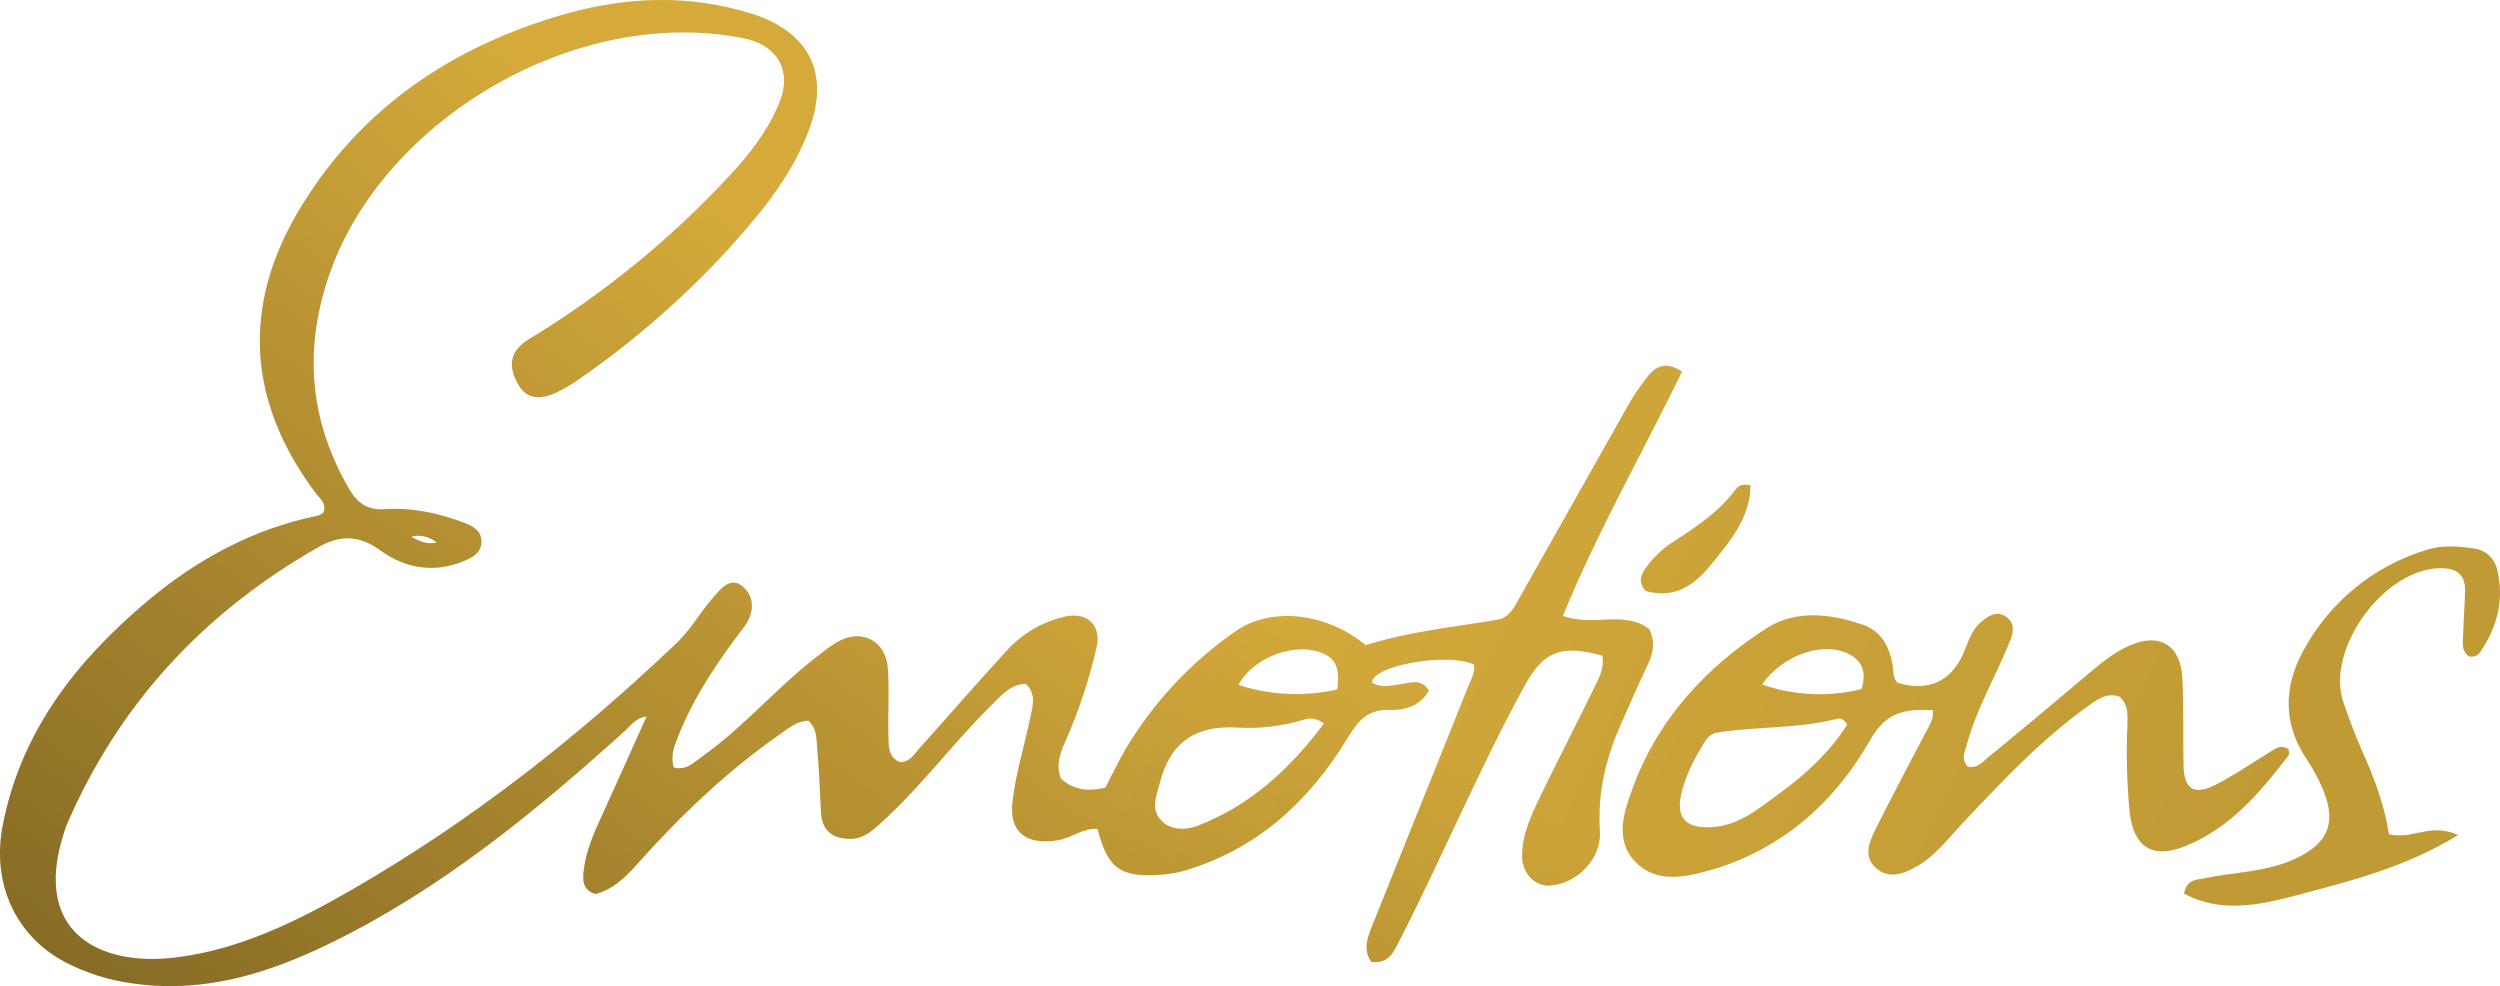
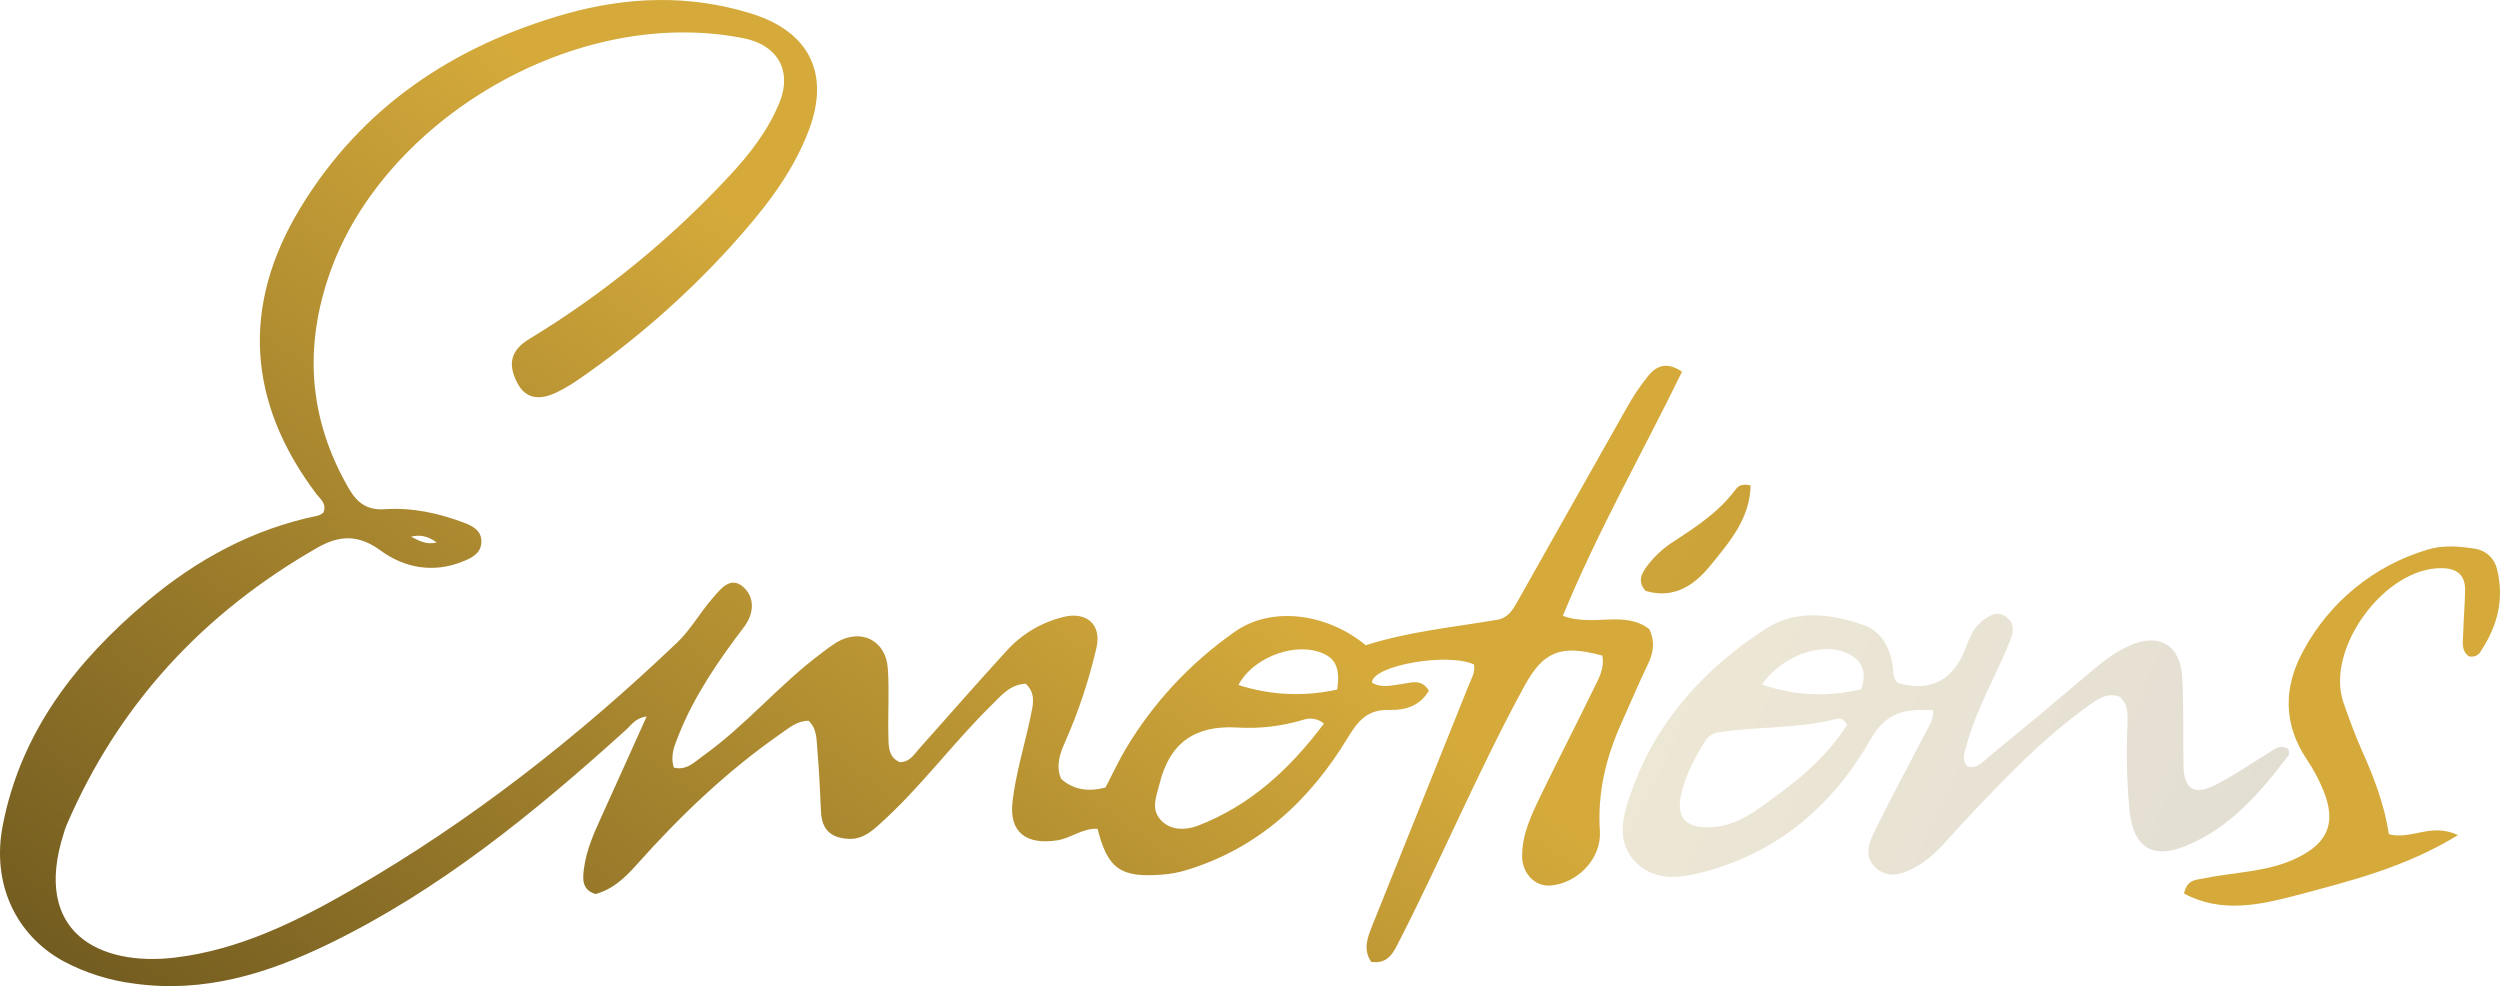
<svg xmlns="http://www.w3.org/2000/svg" width="540" height="213" viewBox="0 0 540 213" fill="none">
  <path fill-rule="evenodd" clip-rule="evenodd" d="M122.209 2.994C135.469 -0.734 148.812 -1.219 162.169 2.898C174.721 6.761 179.322 15.754 174.765 27.985C171.073 37.843 164.54 45.823 157.612 53.489C147.965 64.05 137.166 73.498 125.416 81.656C123.8 82.815 122.091 83.841 120.308 84.722C116.93 86.333 113.685 86.519 111.694 82.633C109.703 78.748 110.203 75.713 114.319 73.222C130.281 63.543 144.821 51.693 157.523 38.015C161.953 33.279 165.92 28.178 168.389 22.093C171.156 15.255 167.897 9.707 160.67 8.268C124.276 1.026 83.108 25.882 71.399 58.538C65.559 74.818 66.619 90.449 75.344 105.521C77.157 108.645 79.342 110.248 83.108 109.994C88.999 109.584 94.698 110.83 100.202 112.895C102.066 113.596 104.012 114.596 103.982 116.99C103.982 119.548 101.805 120.547 99.88 121.315C93.571 123.836 87.366 122.688 82.175 118.892C77.409 115.402 73.285 115.588 68.549 118.303C43.938 132.39 25.585 152.123 14.353 178.291C14.124 178.867 13.925 179.454 13.756 180.05C6.91 201.468 21.55 208.762 37.726 206.846C51.68 205.183 64.105 199.038 76.089 192.132C101.737 177.359 124.865 159.192 146.254 138.803C149.178 136.014 151.221 132.307 153.906 129.227C155.628 127.244 157.814 124.269 160.618 126.856C163.109 129.138 162.855 132.561 160.752 135.365C155.174 142.703 149.961 150.28 146.538 158.894C145.687 161.049 144.725 163.241 145.552 165.799C148.319 166.5 150.028 164.562 151.833 163.287C161.081 156.709 168.352 147.849 177.436 141.078C178.502 140.226 179.614 139.434 180.769 138.707C186.041 135.671 191.352 138.303 191.77 144.403C192.106 149.228 191.769 154.099 191.888 158.931C191.941 161.109 191.822 163.517 194.35 164.628C196.505 164.628 197.4 162.996 198.526 161.735C204.821 154.696 211.026 147.565 217.395 140.607C220.658 136.983 224.939 134.426 229.678 133.269C234.622 132.032 237.971 134.821 236.853 139.832C235.246 146.862 232.963 153.72 230.036 160.311C228.94 162.824 227.993 165.404 229.216 168.252C231.976 170.668 235.115 171.049 238.784 170.11C240.275 167.269 241.611 164.345 243.259 161.586C249.229 151.639 257.239 143.069 266.759 136.439C274.456 130.966 286.411 132.285 295.009 139.369C304.168 136.446 313.818 135.484 323.35 133.881C325.691 133.486 326.683 131.838 327.645 130.152C335.535 116.207 343.36 102.217 351.265 88.279C352.639 85.776 354.229 83.398 356.016 81.172C357.649 79.203 359.804 77.928 363.324 80.277C354.807 97.727 345.119 114.686 337.579 133.009C343.97 135.499 351.004 131.718 356.276 135.924C357.582 138.825 357.081 141.145 355.94 143.487C353.897 147.737 352.07 152.092 350.138 156.395C346.835 163.756 345.038 171.355 345.575 179.514C345.962 185.39 340.846 190.737 334.999 191.274C331.636 191.58 328.757 188.701 328.779 184.883C328.779 180.006 330.927 175.725 332.977 171.46C336.602 164.002 340.436 156.589 344.082 149.087C345.149 146.85 346.647 144.582 346.103 141.614C337.154 139.161 333.425 140.638 329.301 148.132C319.516 166.03 311.648 184.845 302.378 202.989C301.102 205.48 299.998 208.322 296.172 207.763C294.375 205.063 295.375 202.505 296.389 199.977C303.325 182.68 310.266 165.389 317.212 148.103C317.801 146.611 318.703 145.209 318.383 143.531C312.759 140.884 296.448 143.711 296.336 147.432C298.395 148.737 300.603 147.998 302.773 147.752C304.764 147.521 306.927 146.462 308.642 149.169C306.785 152.457 303.481 153.449 300.215 153.345C295.509 153.196 293.436 155.501 291.139 159.312C282.868 172.981 271.651 183.37 255.922 188.046C254.371 188.489 252.779 188.776 251.171 188.903C242.088 189.649 239.284 187.724 237.076 179.029C233.899 178.813 231.371 181.05 228.328 181.52C221.616 182.549 217.887 179.73 218.715 173.048C219.461 166.799 221.392 160.691 222.667 154.494C223.122 152.257 223.823 149.825 221.563 147.693C218.178 147.79 216.157 150.348 214.031 152.443C205.626 160.728 198.638 170.341 189.778 178.216C187.951 179.841 186.213 181.2 183.61 181.2C179.74 181.132 177.539 179.416 177.338 175.412C177.114 170.937 176.95 166.463 176.548 161.988C176.346 159.841 176.548 157.469 174.661 155.687C172.223 155.687 170.492 157.178 168.694 158.438C157.097 166.5 146.962 176.18 137.588 186.695C135.082 189.506 132.442 192.08 128.639 193.109C125.655 192.222 125.849 189.857 126.133 187.634C126.64 183.652 128.266 180.006 129.921 176.382C133.158 169.29 136.328 162.175 139.676 154.755C137.26 155.046 136.335 156.664 135.119 157.738C115.43 175.531 94.973 192.273 70.899 203.937C57.751 210.306 44.096 214.519 29.187 212.483C23.753 211.832 18.488 210.175 13.66 207.599C3.219 201.849 -1.778 190.655 0.572 178.402C4.472 158.051 16.442 142.816 31.79 129.885C42.574 120.816 54.701 114.224 68.692 111.375C69.103 111.231 69.489 111.022 69.833 110.755C70.66 108.772 69.184 107.817 68.341 106.706C53.425 86.914 52.031 66.01 64.933 44.809C78.186 23.048 98.008 9.878 122.209 2.994ZM283.814 155.281C283.019 155.141 282.201 155.215 281.443 155.493C276.79 156.897 271.922 157.453 267.073 157.134C258.049 156.65 252.596 160.527 250.456 169.326C249.807 172.004 248.524 174.629 250.679 177.068C252.835 179.506 256.221 179.305 258.69 178.373C270.003 174.025 278.58 166.165 285.971 156.291C285.354 155.771 284.61 155.421 283.814 155.281ZM284.657 140.727C278.766 138.938 270.368 142.383 267.504 147.961C274.406 150.192 281.781 150.526 288.857 148.931H288.842C289.535 143.904 288.341 141.883 284.657 140.727ZM94.331 117.169C92.266 115.677 90.602 115.484 88.775 115.924C90.371 116.669 91.915 117.765 94.331 117.169Z" fill="url(#paint0_linear_28_183)" />
-   <path fill-rule="evenodd" clip-rule="evenodd" d="M122.209 2.994C135.469 -0.734 148.812 -1.219 162.169 2.898C174.721 6.761 179.322 15.754 174.765 27.985C171.073 37.843 164.54 45.823 157.612 53.489C147.965 64.05 137.166 73.498 125.416 81.656C123.8 82.815 122.091 83.841 120.308 84.722C116.93 86.333 113.685 86.519 111.694 82.633C109.703 78.748 110.203 75.713 114.319 73.222C130.281 63.543 144.821 51.693 157.523 38.015C161.953 33.279 165.92 28.178 168.389 22.093C171.156 15.255 167.897 9.707 160.67 8.268C124.276 1.026 83.108 25.882 71.399 58.538C65.559 74.818 66.619 90.449 75.344 105.521C77.157 108.645 79.342 110.248 83.108 109.994C88.999 109.584 94.698 110.83 100.202 112.895C102.066 113.596 104.012 114.596 103.982 116.99C103.982 119.548 101.805 120.547 99.88 121.315C93.571 123.836 87.366 122.688 82.175 118.892C77.409 115.402 73.285 115.588 68.549 118.303C43.938 132.39 25.585 152.123 14.353 178.291C14.124 178.867 13.925 179.454 13.756 180.05C6.91 201.468 21.55 208.762 37.726 206.846C51.68 205.183 64.105 199.038 76.089 192.132C101.737 177.359 124.865 159.192 146.254 138.803C149.178 136.014 151.221 132.307 153.906 129.227C155.628 127.244 157.814 124.269 160.618 126.856C163.109 129.138 162.855 132.561 160.752 135.365C155.174 142.703 149.961 150.28 146.538 158.894C145.687 161.049 144.725 163.241 145.552 165.799C148.319 166.5 150.028 164.562 151.833 163.287C161.081 156.709 168.352 147.849 177.436 141.078C178.502 140.226 179.614 139.434 180.769 138.707C186.041 135.671 191.352 138.303 191.77 144.403C192.106 149.228 191.769 154.099 191.888 158.931C191.941 161.109 191.822 163.517 194.35 164.628C196.505 164.628 197.4 162.996 198.526 161.735C204.821 154.696 211.026 147.565 217.395 140.607C220.658 136.983 224.939 134.426 229.678 133.269C234.622 132.032 237.971 134.821 236.853 139.832C235.246 146.862 232.963 153.72 230.036 160.311C228.94 162.824 227.993 165.404 229.216 168.252C231.976 170.668 235.115 171.049 238.784 170.11C240.275 167.269 241.611 164.345 243.259 161.586C249.229 151.639 257.239 143.069 266.759 136.439C274.456 130.966 286.411 132.285 295.009 139.369C304.168 136.446 313.818 135.484 323.35 133.881C325.691 133.486 326.683 131.838 327.645 130.152C335.535 116.207 343.36 102.217 351.265 88.279C352.639 85.776 354.229 83.398 356.016 81.172C357.649 79.203 359.804 77.928 363.324 80.277C354.807 97.727 345.119 114.686 337.579 133.009C343.97 135.499 351.004 131.718 356.276 135.924C357.582 138.825 357.081 141.145 355.94 143.487C353.897 147.737 352.07 152.092 350.138 156.395C346.835 163.756 345.038 171.355 345.575 179.514C345.962 185.39 340.846 190.737 334.999 191.274C331.636 191.58 328.757 188.701 328.779 184.883C328.779 180.006 330.927 175.725 332.977 171.46C336.602 164.002 340.436 156.589 344.082 149.087C345.149 146.85 346.647 144.582 346.103 141.614C337.154 139.161 333.425 140.638 329.301 148.132C319.516 166.03 311.648 184.845 302.378 202.989C301.102 205.48 299.998 208.322 296.172 207.763C294.375 205.063 295.375 202.505 296.389 199.977C303.325 182.68 310.266 165.389 317.212 148.103C317.801 146.611 318.703 145.209 318.383 143.531C312.759 140.884 296.448 143.711 296.336 147.432C298.395 148.737 300.603 147.998 302.773 147.752C304.764 147.521 306.927 146.462 308.642 149.169C306.785 152.457 303.481 153.449 300.215 153.345C295.509 153.196 293.436 155.501 291.139 159.312C282.868 172.981 271.651 183.37 255.922 188.046C254.371 188.489 252.779 188.776 251.171 188.903C242.088 189.649 239.284 187.724 237.076 179.029C233.899 178.813 231.371 181.05 228.328 181.52C221.616 182.549 217.887 179.73 218.715 173.048C219.461 166.799 221.392 160.691 222.667 154.494C223.122 152.257 223.823 149.825 221.563 147.693C218.178 147.79 216.157 150.348 214.031 152.443C205.626 160.728 198.638 170.341 189.778 178.216C187.951 179.841 186.213 181.2 183.61 181.2C179.74 181.132 177.539 179.416 177.338 175.412C177.114 170.937 176.95 166.463 176.548 161.988C176.346 159.841 176.548 157.469 174.661 155.687C172.223 155.687 170.492 157.178 168.694 158.438C157.097 166.5 146.962 176.18 137.588 186.695C135.082 189.506 132.442 192.08 128.639 193.109C125.655 192.222 125.849 189.857 126.133 187.634C126.64 183.652 128.266 180.006 129.921 176.382C133.158 169.29 136.328 162.175 139.676 154.755C137.26 155.046 136.335 156.664 135.119 157.738C115.43 175.531 94.973 192.273 70.899 203.937C57.751 210.306 44.096 214.519 29.187 212.483C23.753 211.832 18.488 210.175 13.66 207.599C3.219 201.849 -1.778 190.655 0.572 178.402C4.472 158.051 16.442 142.816 31.79 129.885C42.574 120.816 54.701 114.224 68.692 111.375C69.103 111.231 69.489 111.022 69.833 110.755C70.66 108.772 69.184 107.817 68.341 106.706C53.425 86.914 52.031 66.01 64.933 44.809C78.186 23.048 98.008 9.878 122.209 2.994ZM283.814 155.281C283.019 155.141 282.201 155.215 281.443 155.493C276.79 156.897 271.922 157.453 267.073 157.134C258.049 156.65 252.596 160.527 250.456 169.326C249.807 172.004 248.524 174.629 250.679 177.068C252.835 179.506 256.221 179.305 258.69 178.373C270.003 174.025 278.58 166.165 285.971 156.291C285.354 155.771 284.61 155.421 283.814 155.281ZM284.657 140.727C278.766 138.938 270.368 142.383 267.504 147.961C274.406 150.192 281.781 150.526 288.857 148.931H288.842C289.535 143.904 288.341 141.883 284.657 140.727ZM94.331 117.169C92.266 115.677 90.602 115.484 88.775 115.924C90.371 116.669 91.915 117.765 94.331 117.169Z" fill="url(#paint1_linear_28_183)" fill-opacity="0.2" />
  <path d="M524.333 118.727C527.681 117.69 531.254 117.982 534.684 118.541C535.808 118.719 536.853 119.229 537.684 120.007C538.515 120.784 539.094 121.793 539.346 122.903C540.972 129.316 539.472 135.185 535.893 140.599C535.656 141.073 535.26 141.447 534.774 141.656C534.288 141.865 533.744 141.895 533.238 141.741C531.515 140.451 532.015 138.482 532.06 136.692C532.135 133.597 532.425 130.495 532.462 127.401C532.462 124.142 530.657 122.791 527.503 122.724C515.16 122.471 502.146 140.197 506.203 151.809C507.433 155.321 508.716 158.826 510.23 162.249C512.803 167.947 515.033 173.853 516.003 180.192C521.007 181.467 525.079 177.611 530.919 180.385C519.538 187.351 507.799 190.259 496.254 193.324C488.214 195.45 479.847 197.351 471.747 193.003C472.411 189.916 474.328 190.087 475.991 189.737C482.755 188.32 489.863 188.418 496.247 185.263C502.959 181.989 504.674 177.574 501.81 170.638C500.863 168.344 499.69 166.15 498.305 164.091C493.085 156.335 493.241 148.318 497.559 140.488C500.368 135.276 504.179 130.67 508.773 126.936C513.368 123.201 518.657 120.411 524.333 118.727Z" fill="url(#paint2_linear_28_183)" />
-   <path d="M524.333 118.727C527.681 117.69 531.254 117.982 534.684 118.541C535.808 118.719 536.853 119.229 537.684 120.007C538.515 120.784 539.094 121.793 539.346 122.903C540.972 129.316 539.472 135.185 535.893 140.599C535.656 141.073 535.26 141.447 534.774 141.656C534.288 141.865 533.744 141.895 533.238 141.741C531.515 140.451 532.015 138.482 532.06 136.692C532.135 133.597 532.425 130.495 532.462 127.401C532.462 124.142 530.657 122.791 527.503 122.724C515.16 122.471 502.146 140.197 506.203 151.809C507.433 155.321 508.716 158.826 510.23 162.249C512.803 167.947 515.033 173.853 516.003 180.192C521.007 181.467 525.079 177.611 530.919 180.385C519.538 187.351 507.799 190.259 496.254 193.324C488.214 195.45 479.847 197.351 471.747 193.003C472.411 189.916 474.328 190.087 475.991 189.737C482.755 188.32 489.863 188.418 496.247 185.263C502.959 181.989 504.674 177.574 501.81 170.638C500.863 168.344 499.69 166.15 498.305 164.091C493.085 156.335 493.241 148.318 497.559 140.488C500.368 135.276 504.179 130.67 508.773 126.936C513.368 123.201 518.657 120.411 524.333 118.727Z" fill="url(#paint3_linear_28_183)" fill-opacity="0.2" />
-   <path fill-rule="evenodd" clip-rule="evenodd" d="M428.222 134.097C429.714 132.949 431.378 131.86 433.294 133.217C435.211 134.574 434.965 136.401 434.234 138.258C431.206 145.872 426.932 152.964 424.792 160.944C424.382 162.435 423.576 164.016 425 165.56C427.014 166.134 428.222 164.606 429.475 163.569C436.59 157.747 443.653 151.861 450.664 145.91C453.52 143.494 456.361 141.085 459.8 139.533C466.348 136.551 470.987 139.228 471.382 146.432C471.71 152.756 471.508 159.11 471.635 165.434C471.739 170.363 473.872 171.854 478.302 169.654C482.397 167.619 486.178 164.949 490.101 162.57C491.346 161.825 492.533 160.706 494.33 161.824C494.33 162.205 494.575 162.823 494.366 163.107C488.229 171.168 481.689 178.872 471.993 182.772C464.856 185.636 460.866 182.974 459.993 175.315C459.407 169.118 459.25 162.889 459.524 156.671C459.576 154.434 459.791 152.144 457.778 150.451C455.019 149.527 452.953 151.101 450.969 152.525C440.812 159.826 432.324 168.879 423.785 177.94C420.727 181.191 418.028 184.853 414.09 187.105C411.204 188.746 407.945 190.035 405.103 187.38C402.396 184.86 403.835 181.714 405.14 179.081C408.66 171.959 412.449 164.963 416.111 157.909C416.752 156.619 417.729 155.418 417.506 153.39C411.711 153.128 407.519 153.591 404.021 159.729C396.206 173.473 384.684 183.667 369.015 188.067C363.623 189.559 357.566 190.745 353.181 186.091C348.795 181.438 350.682 175.702 352.539 170.556C357.984 155.455 368.41 144.157 381.626 135.678C387.898 131.651 395.527 132.553 402.508 134.999C406.348 136.349 408.116 139.697 408.795 143.62C409.026 144.94 408.795 146.394 409.861 147.483C416.327 149.474 421.294 147.282 423.964 141.413C425.135 138.847 425.784 135.924 428.222 134.097ZM398.995 156.551C398.212 155.179 397.384 155.06 396.698 155.277C388.33 157.424 379.657 156.872 371.207 158.192C370.647 158.253 370.106 158.437 369.626 158.732C369.147 159.028 368.739 159.427 368.433 159.9C366.061 163.71 363.884 167.649 363.026 172.101C362.168 176.553 364.159 178.663 368.664 178.708C375.13 178.767 379.783 174.762 384.541 171.25C390.202 167.126 395.318 162.331 398.995 156.551ZM398.928 141.07C393.431 138.542 384.833 141.689 380.589 147.863C387.496 150.266 394.953 150.613 402.053 148.862C403.41 144.828 401.963 142.464 398.928 141.07Z" fill="url(#paint4_linear_28_183)" />
  <path fill-rule="evenodd" clip-rule="evenodd" d="M428.222 134.097C429.714 132.949 431.378 131.86 433.294 133.217C435.211 134.574 434.965 136.401 434.234 138.258C431.206 145.872 426.932 152.964 424.792 160.944C424.382 162.435 423.576 164.016 425 165.56C427.014 166.134 428.222 164.606 429.475 163.569C436.59 157.747 443.653 151.861 450.664 145.91C453.52 143.494 456.361 141.085 459.8 139.533C466.348 136.551 470.987 139.228 471.382 146.432C471.71 152.756 471.508 159.11 471.635 165.434C471.739 170.363 473.872 171.854 478.302 169.654C482.397 167.619 486.178 164.949 490.101 162.57C491.346 161.825 492.533 160.706 494.33 161.824C494.33 162.205 494.575 162.823 494.366 163.107C488.229 171.168 481.689 178.872 471.993 182.772C464.856 185.636 460.866 182.974 459.993 175.315C459.407 169.118 459.25 162.889 459.524 156.671C459.576 154.434 459.791 152.144 457.778 150.451C455.019 149.527 452.953 151.101 450.969 152.525C440.812 159.826 432.324 168.879 423.785 177.94C420.727 181.191 418.028 184.853 414.09 187.105C411.204 188.746 407.945 190.035 405.103 187.38C402.396 184.86 403.835 181.714 405.14 179.081C408.66 171.959 412.449 164.963 416.111 157.909C416.752 156.619 417.729 155.418 417.506 153.39C411.711 153.128 407.519 153.591 404.021 159.729C396.206 173.473 384.684 183.667 369.015 188.067C363.623 189.559 357.566 190.745 353.181 186.091C348.795 181.438 350.682 175.702 352.539 170.556C357.984 155.455 368.41 144.157 381.626 135.678C387.898 131.651 395.527 132.553 402.508 134.999C406.348 136.349 408.116 139.697 408.795 143.62C409.026 144.94 408.795 146.394 409.861 147.483C416.327 149.474 421.294 147.282 423.964 141.413C425.135 138.847 425.784 135.924 428.222 134.097ZM398.995 156.551C398.212 155.179 397.384 155.06 396.698 155.277C388.33 157.424 379.657 156.872 371.207 158.192C370.647 158.253 370.106 158.437 369.626 158.732C369.147 159.028 368.739 159.427 368.433 159.9C366.061 163.71 363.884 167.649 363.026 172.101C362.168 176.553 364.159 178.663 368.664 178.708C375.13 178.767 379.783 174.762 384.541 171.25C390.202 167.126 395.318 162.331 398.995 156.551ZM398.928 141.07C393.431 138.542 384.833 141.689 380.589 147.863C387.496 150.266 394.953 150.613 402.053 148.862C403.41 144.828 401.963 142.464 398.928 141.07Z" fill="url(#paint5_linear_28_183)" fill-opacity="0.2" />
  <path d="M374.712 105.968C375.286 105.2 375.936 104.349 378.121 104.849C378.002 111.993 373.556 117.087 369.402 122.188C365.778 126.662 361.31 129.385 355.434 127.625C353.756 125.694 354.456 124.164 355.493 122.658C357.154 120.335 359.262 118.365 361.691 116.863C366.456 113.739 371.207 110.607 374.712 105.968Z" fill="url(#paint6_linear_28_183)" />
  <path d="M374.712 105.968C375.286 105.2 375.936 104.349 378.121 104.849C378.002 111.993 373.556 117.087 369.402 122.188C365.778 126.662 361.31 129.385 355.434 127.625C353.756 125.694 354.456 124.164 355.493 122.658C357.154 120.335 359.262 118.365 361.691 116.863C366.456 113.739 371.207 110.607 374.712 105.968Z" fill="url(#paint7_linear_28_183)" fill-opacity="0.2" />
  <defs>
    <linearGradient id="paint0_linear_28_183" x1="178.446" y1="60.645" x2="44.912" y2="242.004" gradientUnits="userSpaceOnUse">
      <stop stop-color="#D5AA3B" />
      <stop offset="1" stop-color="#6F591F" />
    </linearGradient>
    <linearGradient id="paint1_linear_28_183" x1="277" y1="83.97" x2="490.431" y2="182.527" gradientUnits="userSpaceOnUse">
      <stop stop-color="#D5AA3B" />
      <stop offset="1" stop-color="#6F591F" />
    </linearGradient>
    <linearGradient id="paint2_linear_28_183" x1="178.446" y1="60.645" x2="44.912" y2="242.004" gradientUnits="userSpaceOnUse">
      <stop stop-color="#D5AA3B" />
      <stop offset="1" stop-color="#6F591F" />
    </linearGradient>
    <linearGradient id="paint3_linear_28_183" x1="277" y1="83.97" x2="490.431" y2="182.527" gradientUnits="userSpaceOnUse">
      <stop stop-color="#D5AA3B" />
      <stop offset="1" stop-color="#6F591F" />
    </linearGradient>
    <linearGradient id="paint4_linear_28_183" x1="178.446" y1="60.645" x2="44.912" y2="242.004" gradientUnits="userSpaceOnUse">
      <stop stop-color="#D5AA3B" />
      <stop offset="1" stop-color="#6F591F" />
    </linearGradient>
    <linearGradient id="paint5_linear_28_183" x1="277" y1="83.97" x2="490.431" y2="182.527" gradientUnits="userSpaceOnUse">
      <stop stop-color="#D5AA3B" />
      <stop offset="1" stop-color="#6F591F" />
    </linearGradient>
    <linearGradient id="paint6_linear_28_183" x1="178.446" y1="60.645" x2="44.912" y2="242.004" gradientUnits="userSpaceOnUse">
      <stop stop-color="#D5AA3B" />
      <stop offset="1" stop-color="#6F591F" />
    </linearGradient>
    <linearGradient id="paint7_linear_28_183" x1="277" y1="83.97" x2="490.431" y2="182.527" gradientUnits="userSpaceOnUse">
      <stop stop-color="#D5AA3B" />
      <stop offset="1" stop-color="#6F591F" />
    </linearGradient>
  </defs>
</svg>